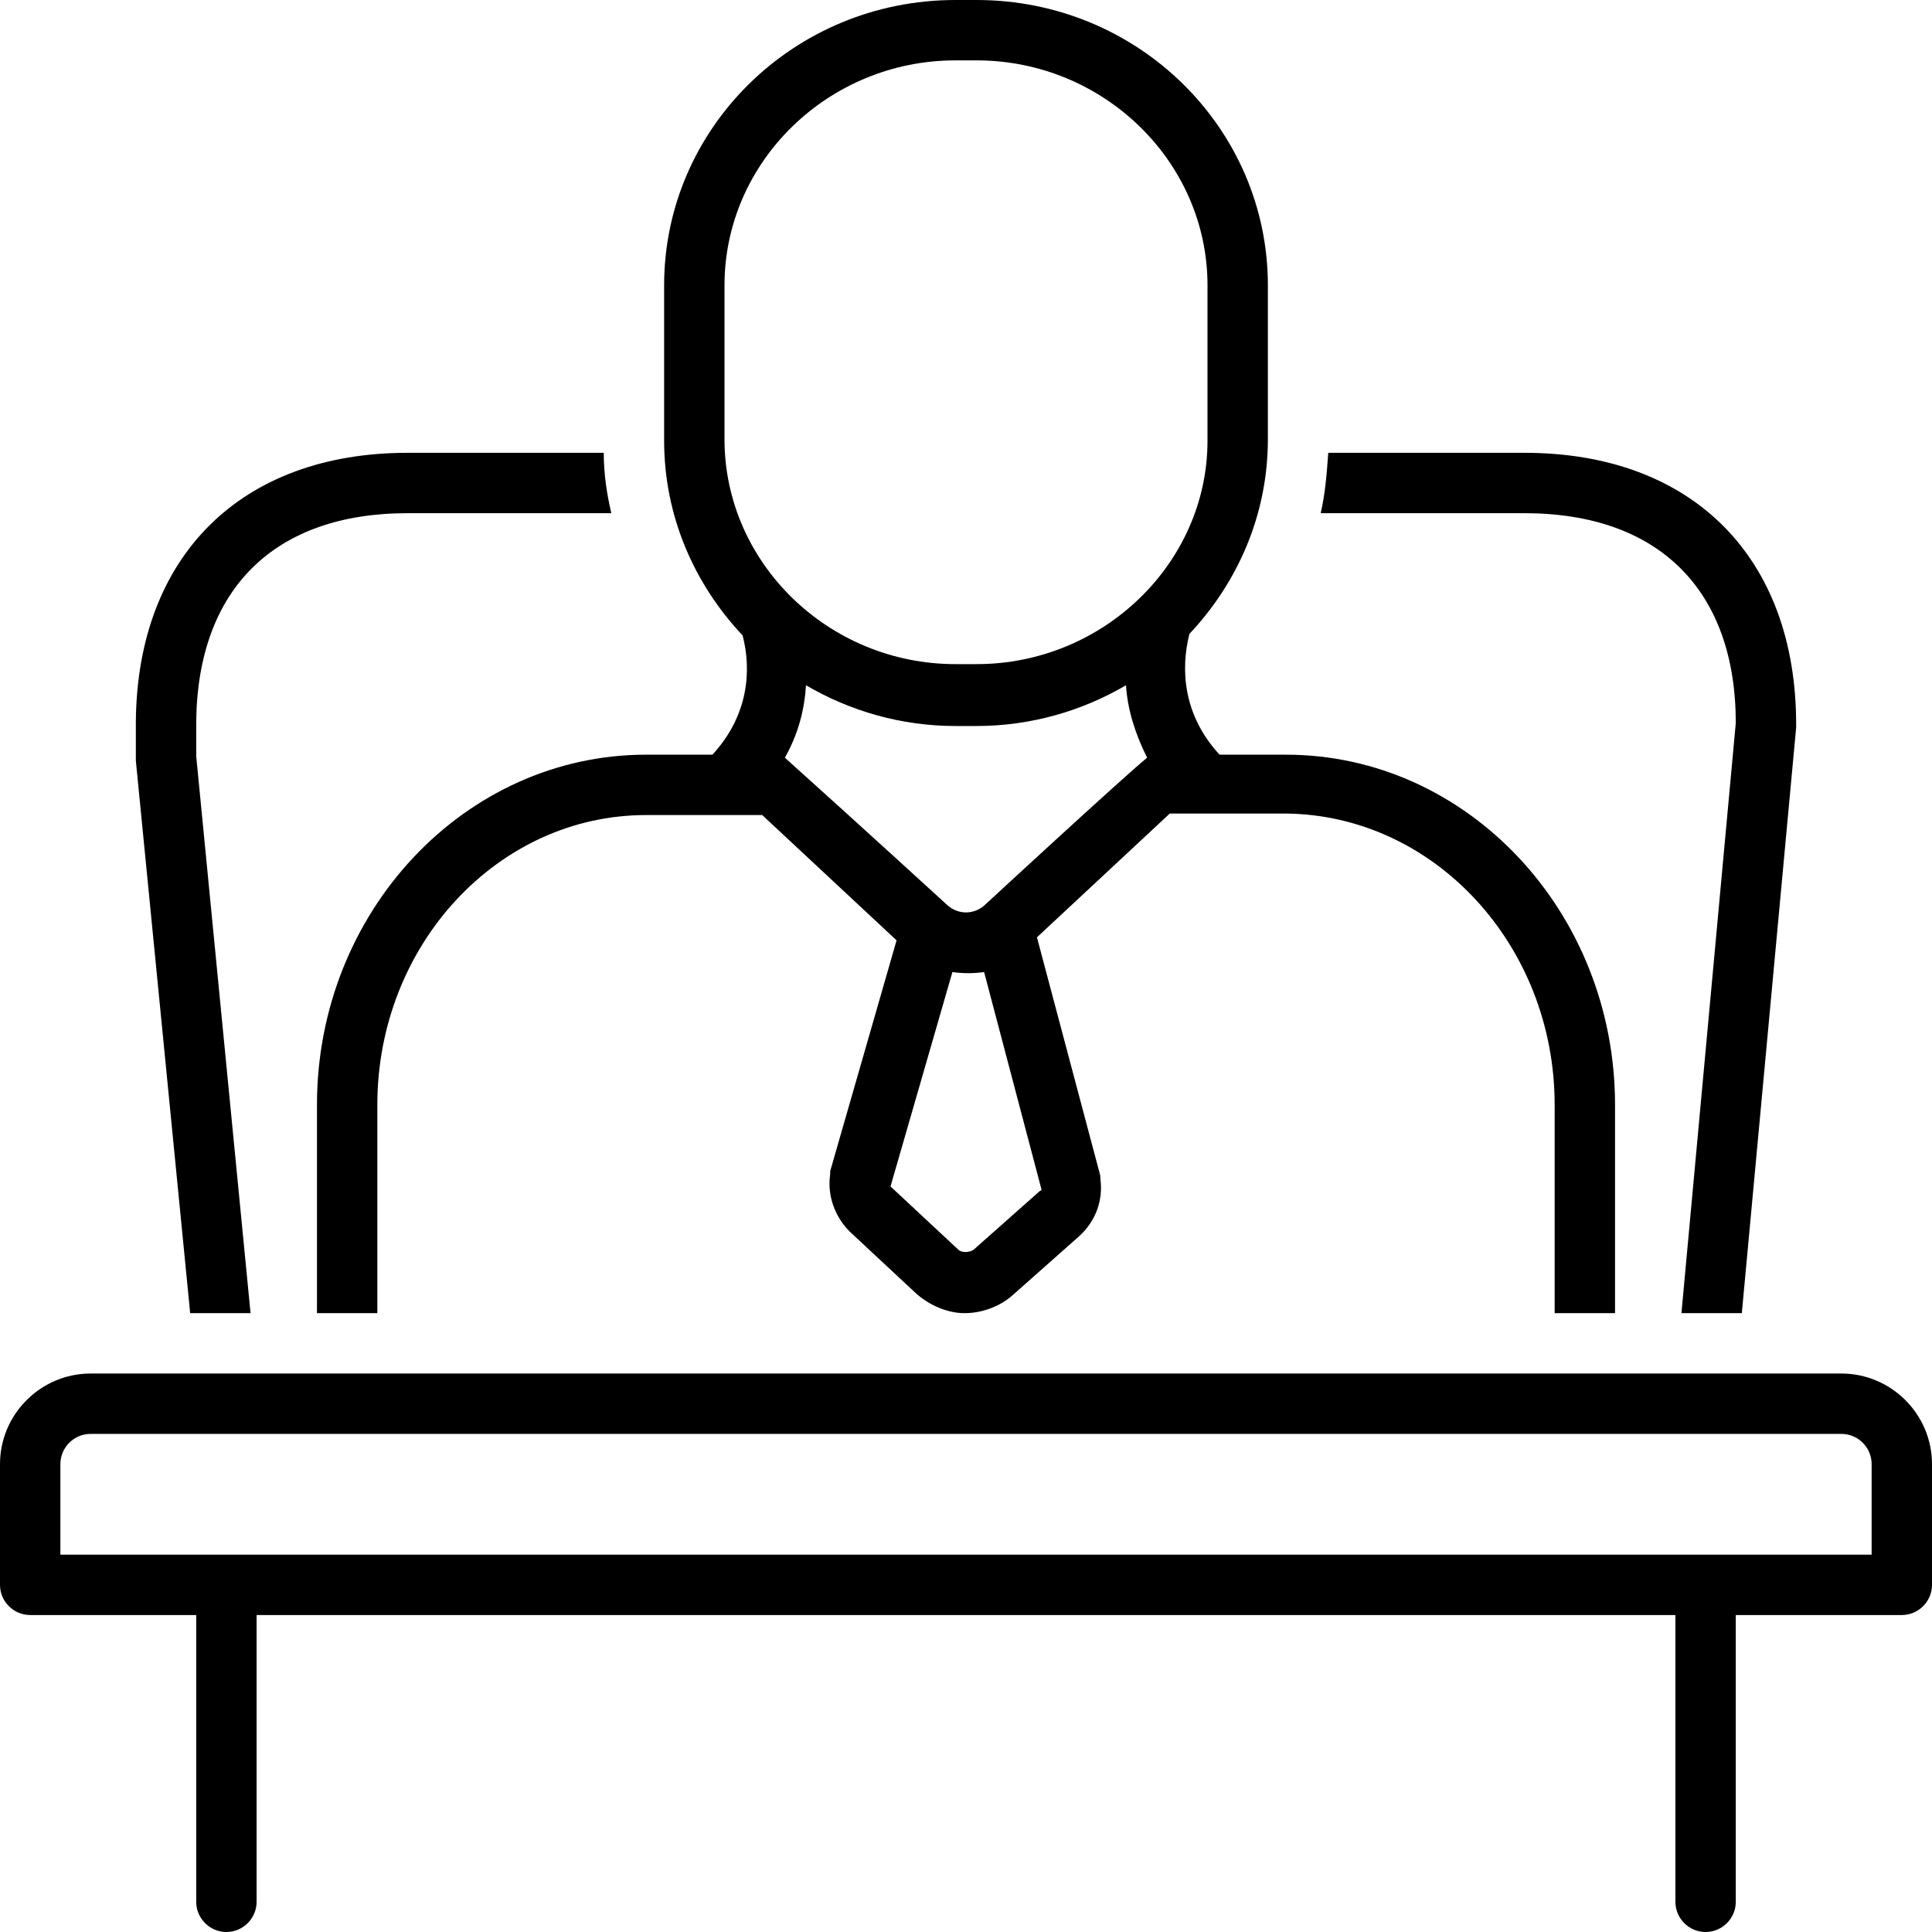
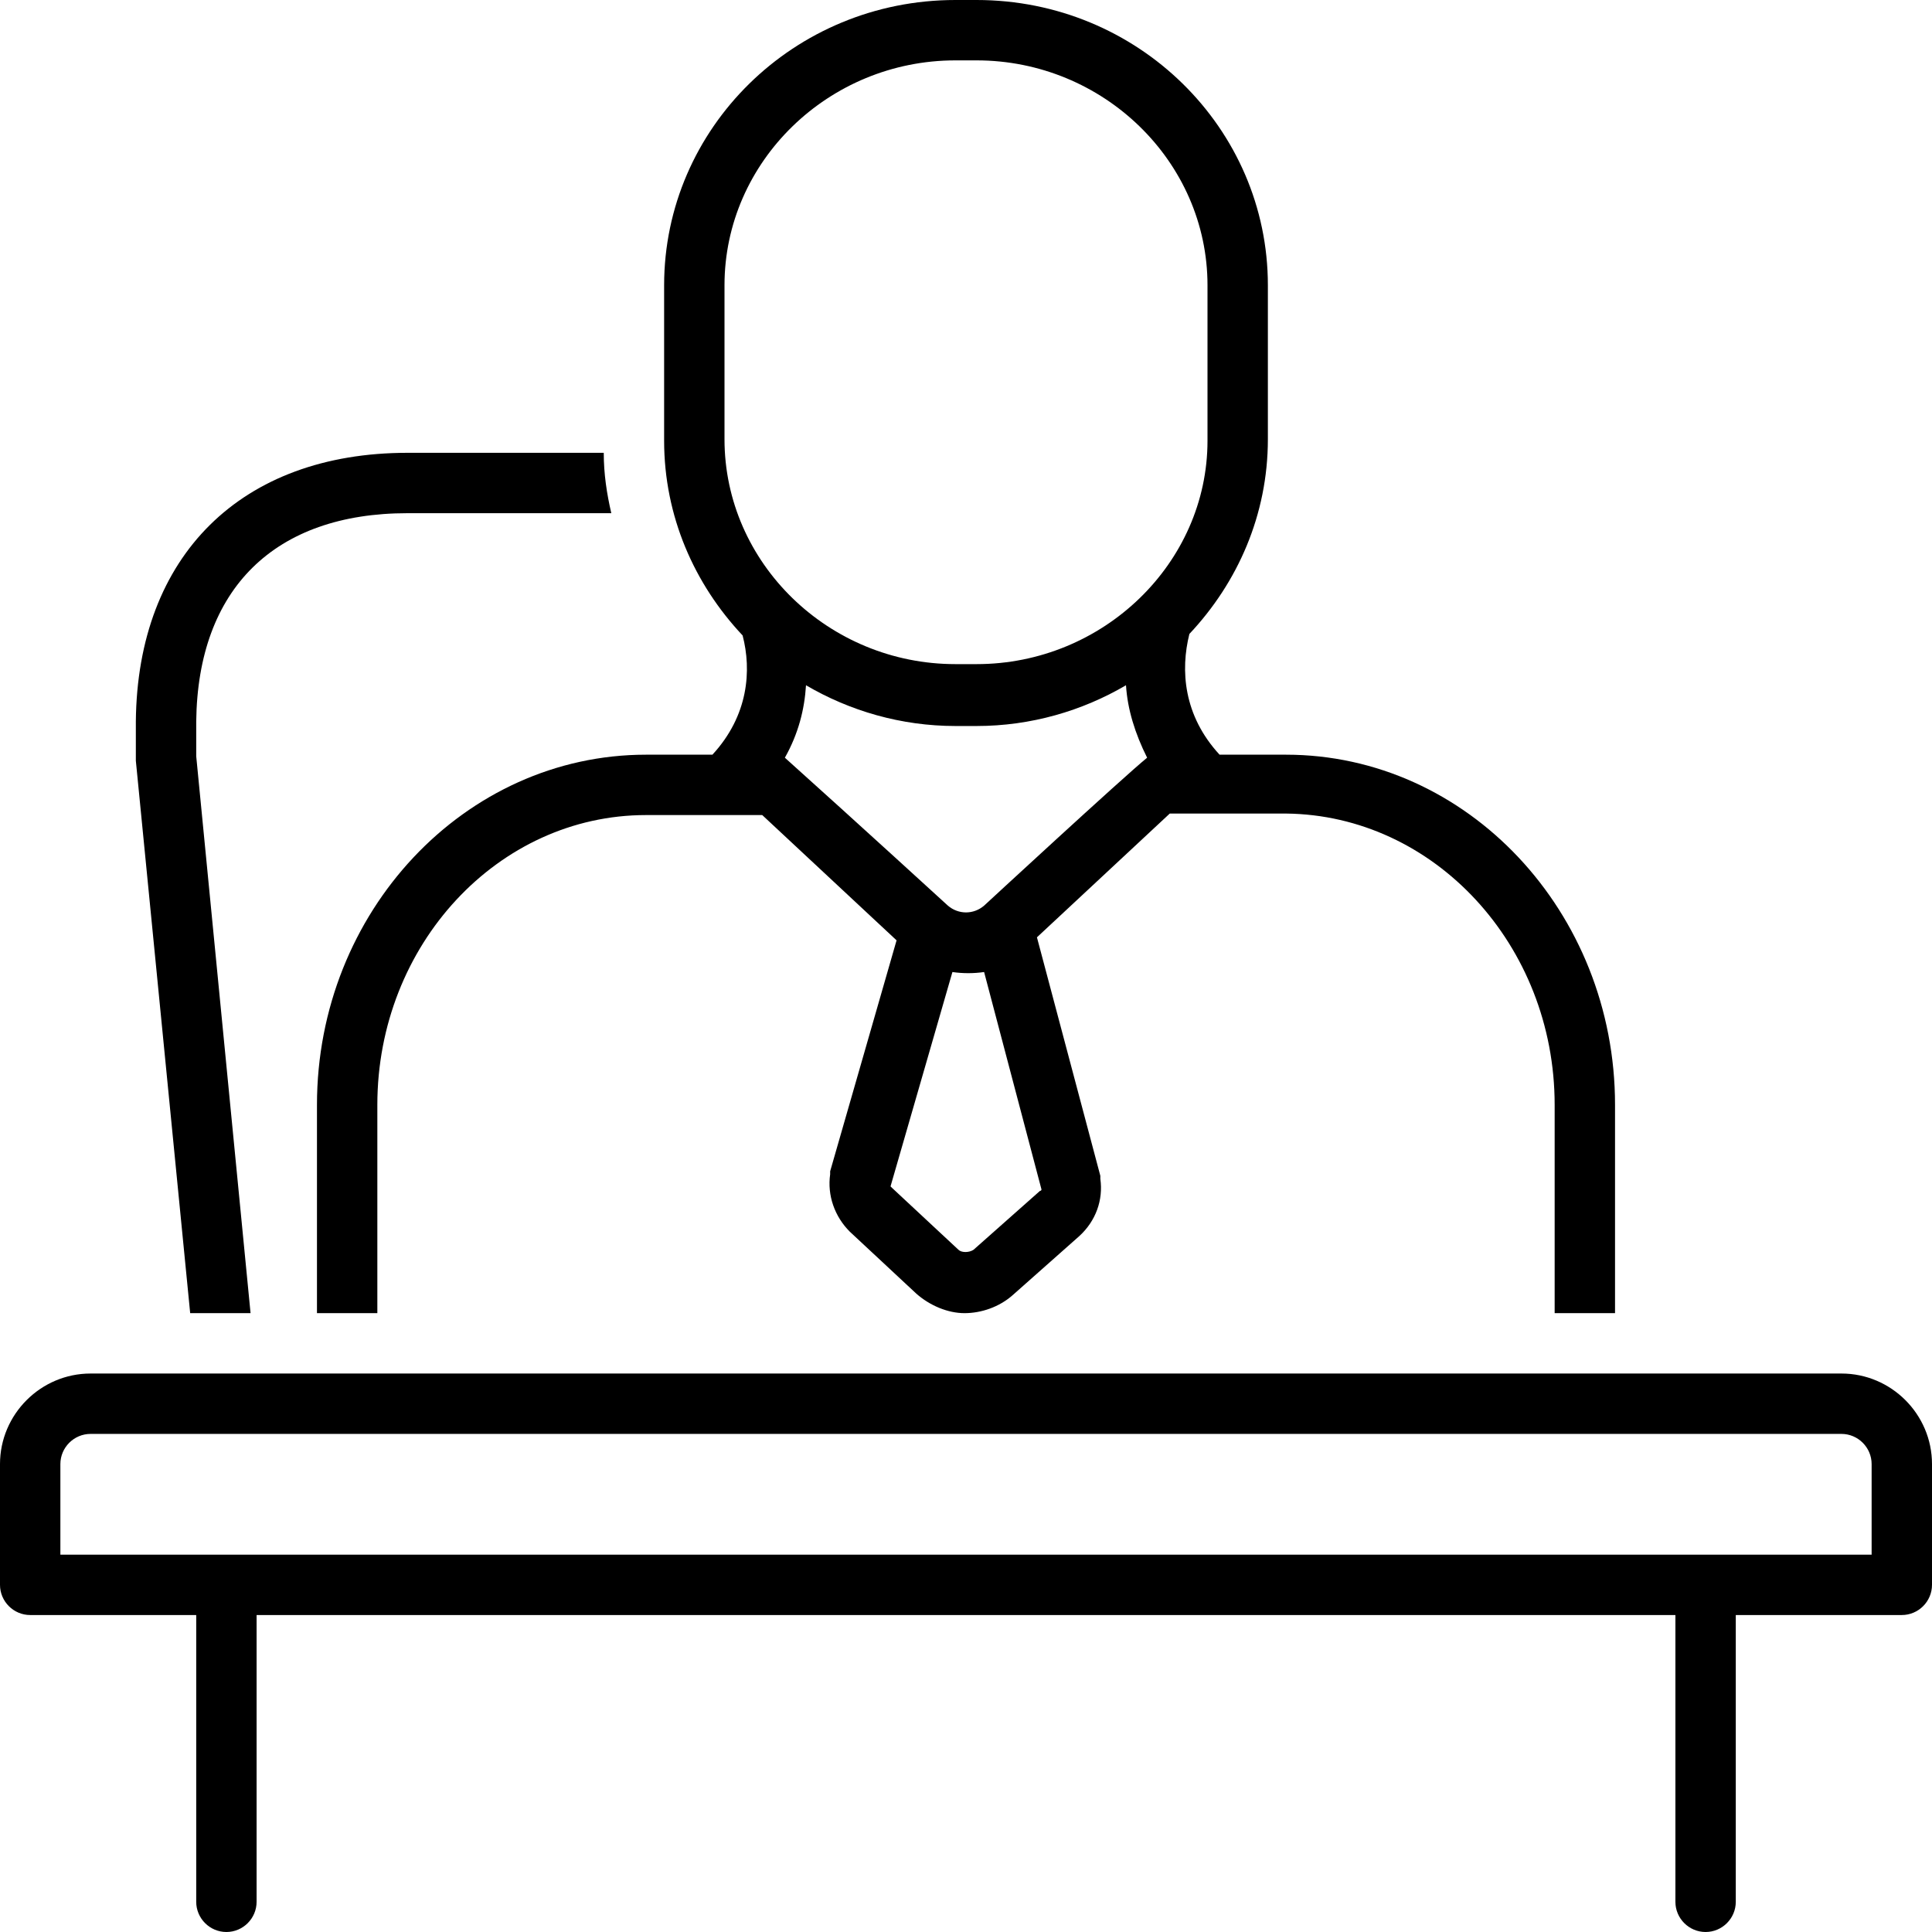
<svg xmlns="http://www.w3.org/2000/svg" height="128.0" preserveAspectRatio="xMidYMid meet" version="1.0" viewBox="0.0 0.0 128.0 128.0" width="128.0" zoomAndPan="magnify">
  <g id="change1_1">
-     <path d="M115,47.9L111.4,87h4l3.6-38.8c0-0.1,0-0.1,0-0.2c0-11.1-6.9-18-18-18H88c-0.1,1.4-0.2,2.7-0.5,4H101 C109.9,34,115,39.1,115,47.9z" fill="inherit" />
-   </g>
+     </g>
  <g id="change1_2">
    <path d="M12.6,87h4L13,50.1c0-0.3,0-2.1,0-2.3C13.1,39,18.2,34,27,34h13.5c-0.3-1.3-0.5-2.6-0.5-4H27C16,30,9.1,36.8,9,47.8 c0,0,0,2.3,0,2.6L12.6,87z" fill="inherit" />
  </g>
  <g id="change1_3">
    <path d="M122,91H6c-3.3,0-6,2.7-6,6v8c0,1.1,0.9,2,2,2h11v19c0,1.1,0.9,2,2,2s2-0.9,2-2v-19h94v19c0,1.1,0.9,2,2,2s2-0.9,2-2v-19h11 c1.1,0,2-0.9,2-2v-8C128,93.7,125.3,91,122,91z M124,103H4v-6c0-1.1,0.9-2,2-2h116c1.1,0,2,0.9,2,2V103z" fill="inherit" />
  </g>
  <g id="change1_4">
    <path d="M47.2,50h-4.4C30.8,50,21,60.4,21,73.2V87h4V73.2C25,62.6,33,54,42.8,54h7.7l8.9,8.3l-4.4,15.3c0,0.1,0,0.1,0,0.2 c-0.2,1.4,0.3,2.8,1.3,3.8l4.4,4.1c0.9,0.8,2.1,1.3,3.2,1.3c1.1,0,2.3-0.4,3.2-1.2l4.4-3.9c1.1-1,1.6-2.4,1.4-3.8c0-0.1,0-0.1,0-0.2 l-4.2-15.8l8.8-8.2h7.7C95,54,103,62.6,103,73.2V87h4V73.2C107,60.4,97.2,50,85.2,50h-4.4c-2.4-2.6-2.6-5.6-2-8 C82,38.6,84,34.1,84,29.1V18.9C84,8.5,75.4,0,64.7,0h-1.4C52.6,0,44,8.5,44,18.9v10.3c0,5,2,9.5,5.2,12.9 C49.8,44.4,49.6,47.4,47.2,50z M68.9,78.9l-4.4,3.9c-0.3,0.2-0.8,0.2-1,0l-4.4-4.1c0,0-0.1-0.1-0.1-0.1l4.1-14.2 c0.7,0.1,1.4,0.1,2.1,0L69,78.8C69,78.9,68.9,78.9,68.9,78.9z M65.2,60c-0.7,0.6-1.7,0.6-2.4,0c0,0-5.9-5.4-10.8-9.8 c0.9-1.6,1.3-3.2,1.4-4.8c2.9,1.7,6.3,2.7,9.9,2.7h1.4c3.6,0,7-1,9.9-2.7c0.1,1.6,0.6,3.2,1.4,4.8C74.4,51.5,65.2,60,65.2,60z M48,18.9C48,10.7,54.9,4,63.3,4h1.4C73.1,4,80,10.7,80,18.9v10.3C80,37.3,73.1,44,64.7,44h-1.4C54.9,44,48,37.3,48,29.1V18.9z" fill="inherit" />
  </g>
</svg>